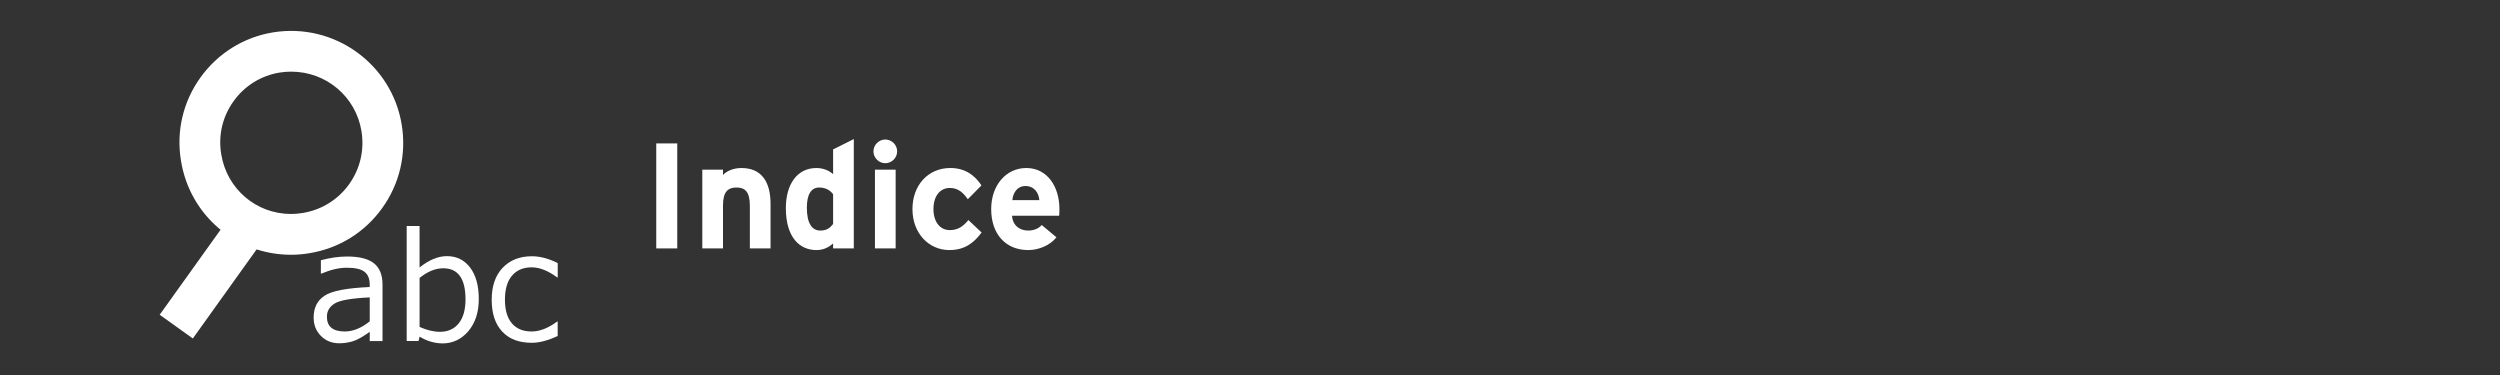
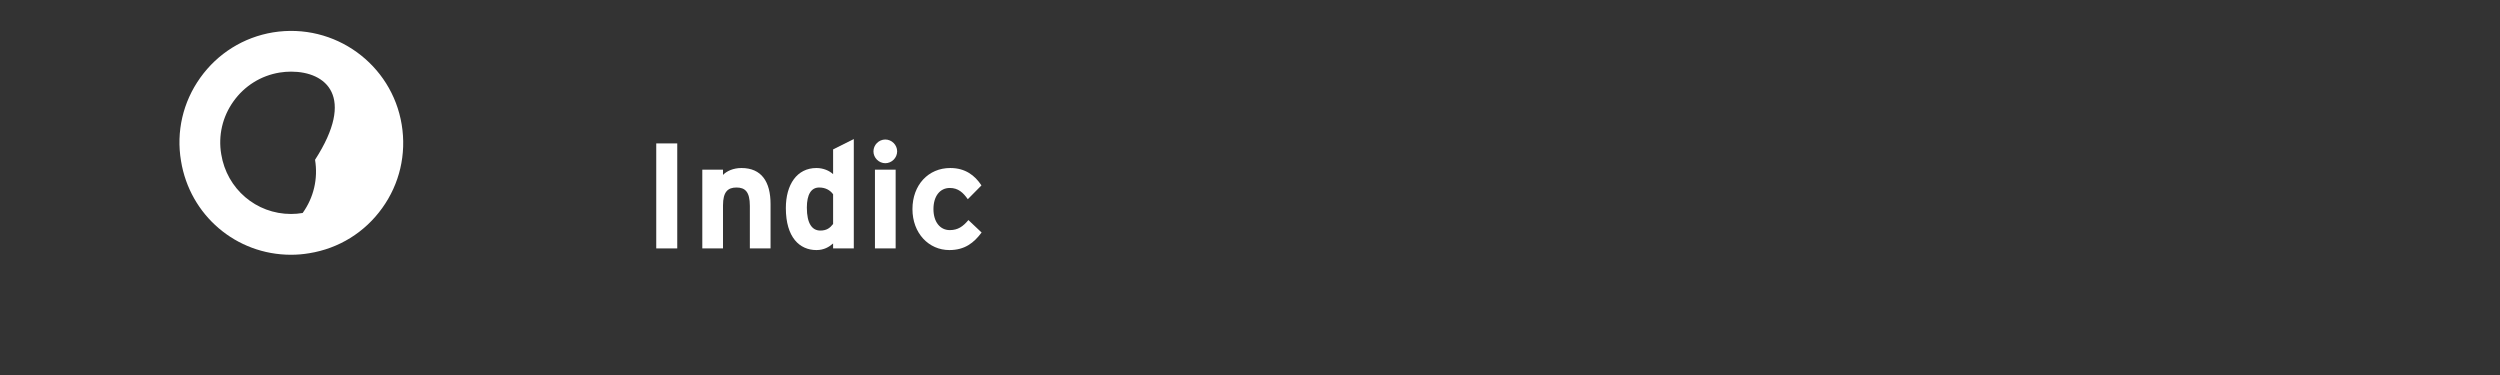
<svg xmlns="http://www.w3.org/2000/svg" version="1.1" id="レイヤー_1" width="200" height="30" viewBox="0 0 200 30" overflow="visible" enable-background="new 0 0 200 30" xml:space="preserve">
  <rect x="0" y="0" width="200" height="30" fill="#333333" stroke="none" />
  <g>
-     <rect x="15.39" y="17.062" transform="matrix(-0.813 -0.582 0.582 -0.813 18.008 49.907)" fill="#FFFFFF" width="3.261" height="9.997" />
-     <path fill="#FFFFFF" d="M23.282,20.381c-4.395,0-8.097-3.16-8.801-7.508c-0.394-2.343,0.152-4.709,1.541-6.654   c1.394-1.949,3.461-3.239,5.824-3.63c4.946-0.793,9.504,2.567,10.29,7.378c0.389,2.368-0.167,4.743-1.56,6.68   c-1.395,1.947-3.466,3.228-5.833,3.611C24.262,20.34,23.77,20.381,23.282,20.381z M23.288,5.731c-0.306,0-0.616,0.025-0.92,0.074   c-1.493,0.245-2.807,1.064-3.692,2.305c-0.881,1.234-1.229,2.735-0.978,4.226c0.449,2.777,2.797,4.782,5.584,4.782   c0.309,0,0.623-0.027,0.931-0.079c1.51-0.245,2.828-1.064,3.713-2.296c0.886-1.236,1.239-2.747,0.991-4.257   C28.467,7.732,26.099,5.731,23.288,5.731z" />
+     <path fill="#FFFFFF" d="M23.282,20.381c-4.395,0-8.097-3.16-8.801-7.508c-0.394-2.343,0.152-4.709,1.541-6.654   c1.394-1.949,3.461-3.239,5.824-3.63c4.946-0.793,9.504,2.567,10.29,7.378c0.389,2.368-0.167,4.743-1.56,6.68   c-1.395,1.947-3.466,3.228-5.833,3.611C24.262,20.34,23.77,20.381,23.282,20.381z M23.288,5.731c-0.306,0-0.616,0.025-0.92,0.074   c-1.493,0.245-2.807,1.064-3.692,2.305c-0.881,1.234-1.229,2.735-0.978,4.226c0.449,2.777,2.797,4.782,5.584,4.782   c0.309,0,0.623-0.027,0.931-0.079c0.886-1.236,1.239-2.747,0.991-4.257   C28.467,7.732,26.099,5.731,23.288,5.731z" />
    <g>
-       <path fill="#FFFFFF" d="M29.579,27.282v-0.737c-0.549,0.396-1,0.648-1.356,0.757c-0.354,0.106-0.714,0.16-1.08,0.16    c-0.588,0-1.078-0.194-1.468-0.587c-0.39-0.391-0.584-0.884-0.584-1.48c0-0.769,0.288-1.347,0.867-1.733    c0.578-0.394,1.785-0.616,3.62-0.702V22.77c0-0.461-0.136-0.806-0.409-1.018c-0.273-0.225-0.753-0.333-1.438-0.333    c-0.602,0-1.274,0.156-2.015,0.468H25.67V20.82c0.728-0.197,1.429-0.299,2.104-0.299c0.978,0,1.692,0.183,2.148,0.547    c0.452,0.365,0.679,0.932,0.679,1.697v4.519h-1.022V27.282L29.579,27.282z M29.579,25.709v-1.917    c-1.454,0.067-2.387,0.229-2.802,0.485c-0.416,0.255-0.624,0.604-0.624,1.063c0,0.792,0.479,1.178,1.436,1.178    C28.243,26.516,28.906,26.249,29.579,25.709z" />
-       <path fill="#FFFFFF" d="M33.57,26.93l-0.086,0.351h-0.949v-9.2h1.03v3.318c0.752-0.604,1.481-0.908,2.191-0.908    c0.774,0,1.393,0.307,1.856,0.918c0.459,0.607,0.691,1.445,0.691,2.513c0,1.068-0.278,1.904-0.835,2.572    c-0.557,0.647-1.247,0.979-2.069,0.979C34.757,27.462,34.147,27.287,33.57,26.93z M33.566,22.236v3.918    c0.584,0.261,1.124,0.391,1.624,0.391c0.647,0,1.15-0.229,1.51-0.678c0.36-0.45,0.541-1.092,0.541-1.918    c0-1.657-0.594-2.487-1.782-2.487C34.828,21.462,34.196,21.723,33.566,22.236z" />
-       <path fill="#FFFFFF" d="M44.616,26.878c-0.79,0.37-1.481,0.545-2.066,0.545c-1.016,0-1.807-0.287-2.37-0.894    c-0.563-0.598-0.844-1.445-0.844-2.551c0-1.076,0.289-1.935,0.869-2.549c0.583-0.615,1.364-0.929,2.351-0.929    c0.649,0,1.339,0.185,2.062,0.547v1.146H44.57c-0.728-0.543-1.409-0.807-2.041-0.807c-0.675,0-1.198,0.229-1.573,0.672    c-0.374,0.441-0.561,1.086-0.561,1.914c0,0.83,0.185,1.465,0.557,1.896c0.374,0.439,0.899,0.65,1.576,0.65    c0.649,0,1.329-0.266,2.041-0.793h0.045v1.148L44.616,26.878L44.616,26.878z" />
-     </g>
+       </g>
  </g>
  <g>
    <path fill="#FFFFFF" d="M52.5,19.873v-8.4h1.68v8.4H52.5z" />
    <path fill="#FFFFFF" d="M59.988,19.873v-3.408c0-1.128-0.384-1.464-1.068-1.464s-1.08,0.336-1.08,1.429v3.443h-1.656v-6.3h1.656   v0.42c0.288-0.3,0.816-0.552,1.476-0.552c1.608,0,2.328,1.104,2.328,2.879v3.553H59.988z" />
    <path fill="#FFFFFF" d="M66.648,19.873v-0.396c-0.312,0.276-0.732,0.528-1.332,0.528c-1.344,0-2.448-1.008-2.448-3.36   c0-1.882,0.888-3.204,2.448-3.204c0.552,0,1.032,0.216,1.332,0.492v-1.98l1.656-0.828v8.748H66.648z M66.648,15.541   c-0.252-0.348-0.636-0.54-1.116-0.54c-0.636,0-0.984,0.552-0.984,1.608c0,1.295,0.432,1.836,1.08,1.836   c0.516,0,0.78-0.217,1.02-0.528V15.541z" />
    <path fill="#FFFFFF" d="M70.824,13.057c-0.516,0-0.948-0.432-0.948-0.948s0.432-0.948,0.948-0.948c0.516,0,0.948,0.432,0.948,0.948   S71.34,13.057,70.824,13.057z M69.996,19.873v-6.3h1.656v6.3H69.996z" />
    <path fill="#FFFFFF" d="M75.948,20.005c-1.644,0-2.952-1.344-2.952-3.276c0-1.932,1.272-3.288,3.024-3.288   c1.2,0,1.968,0.588,2.496,1.392l-1.092,1.104c-0.372-0.528-0.768-0.9-1.44-0.9c-0.792,0-1.308,0.66-1.308,1.691   c0,1.008,0.516,1.681,1.308,1.681c0.648,0,1.056-0.288,1.488-0.804l1.056,0.996C77.916,19.417,77.196,20.005,75.948,20.005z" />
-     <path fill="#FFFFFF" d="M84.731,17.257h-3.768c0.06,0.864,0.696,1.188,1.296,1.188c0.456,0,0.84-0.168,1.08-0.444l1.176,0.983   c-0.504,0.647-1.416,1.021-2.256,1.021c-1.812,0-2.964-1.284-2.964-3.276c0-1.932,1.212-3.288,2.808-3.288   c1.68,0,2.652,1.488,2.652,3.288C84.755,16.969,84.744,17.137,84.731,17.257z M82.02,14.881c-0.6,0-0.972,0.492-1.032,1.128h2.16   C83.1,15.445,82.764,14.881,82.02,14.881z" />
  </g>
</svg>